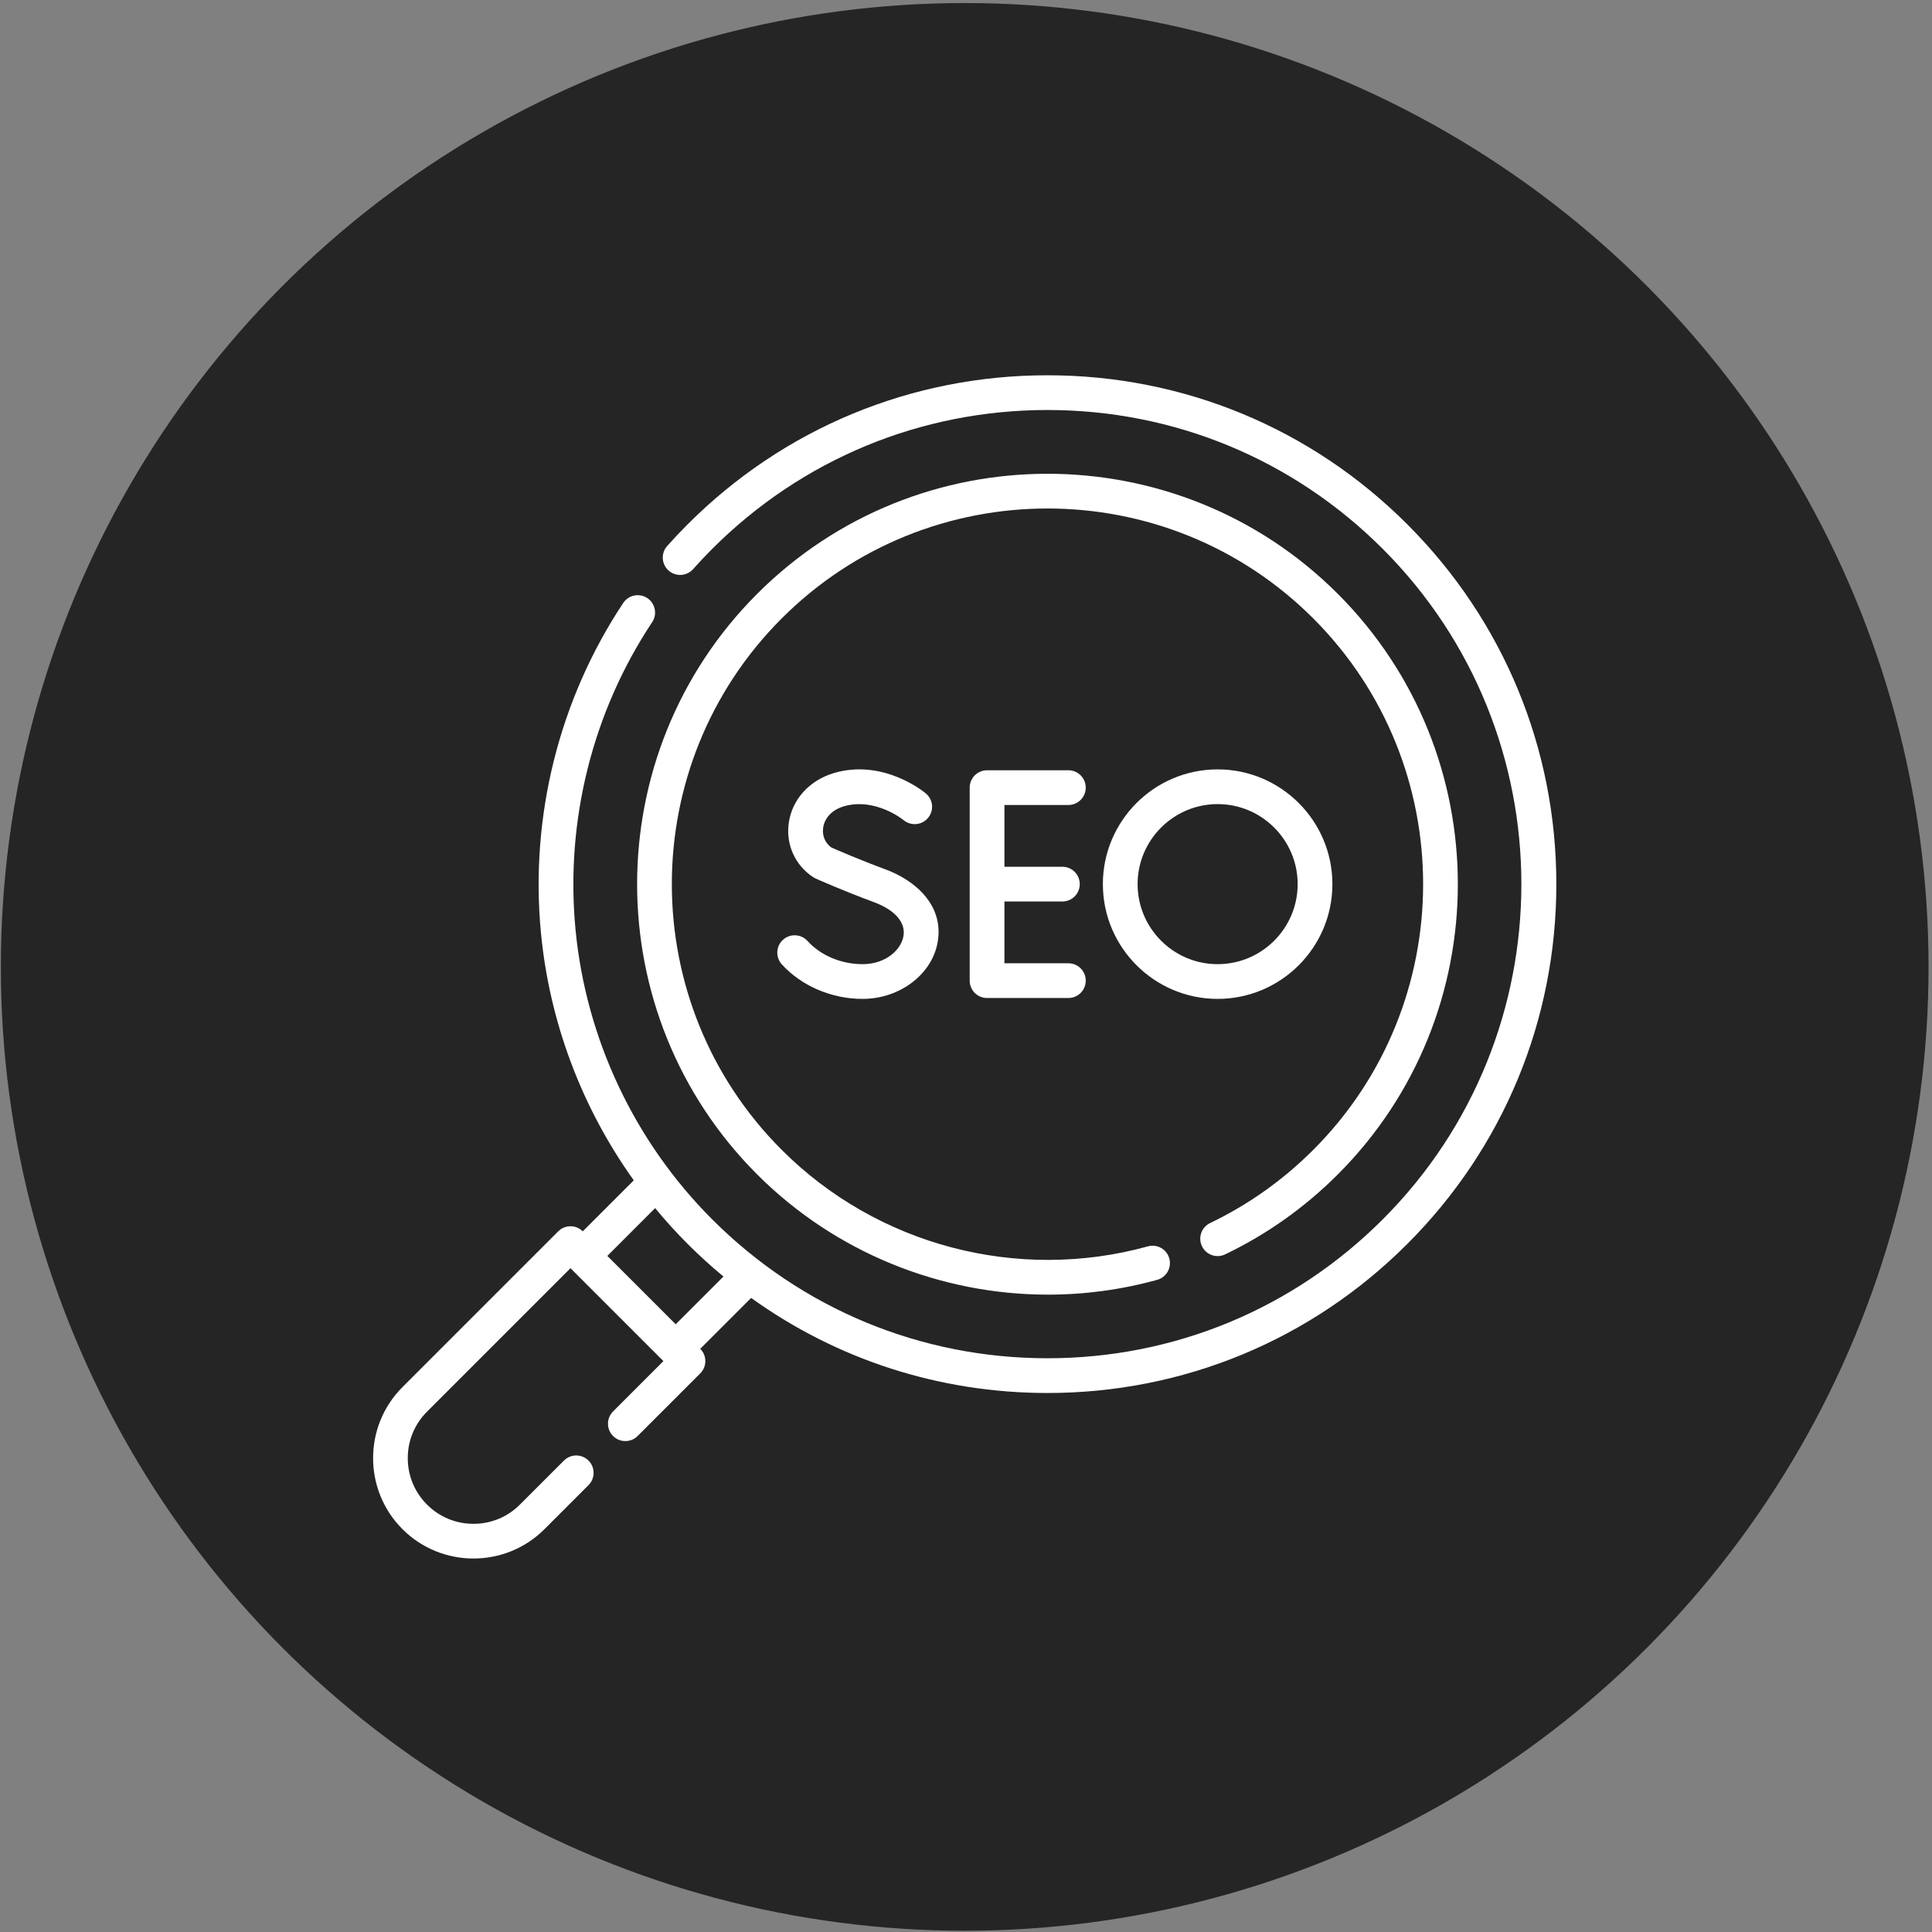
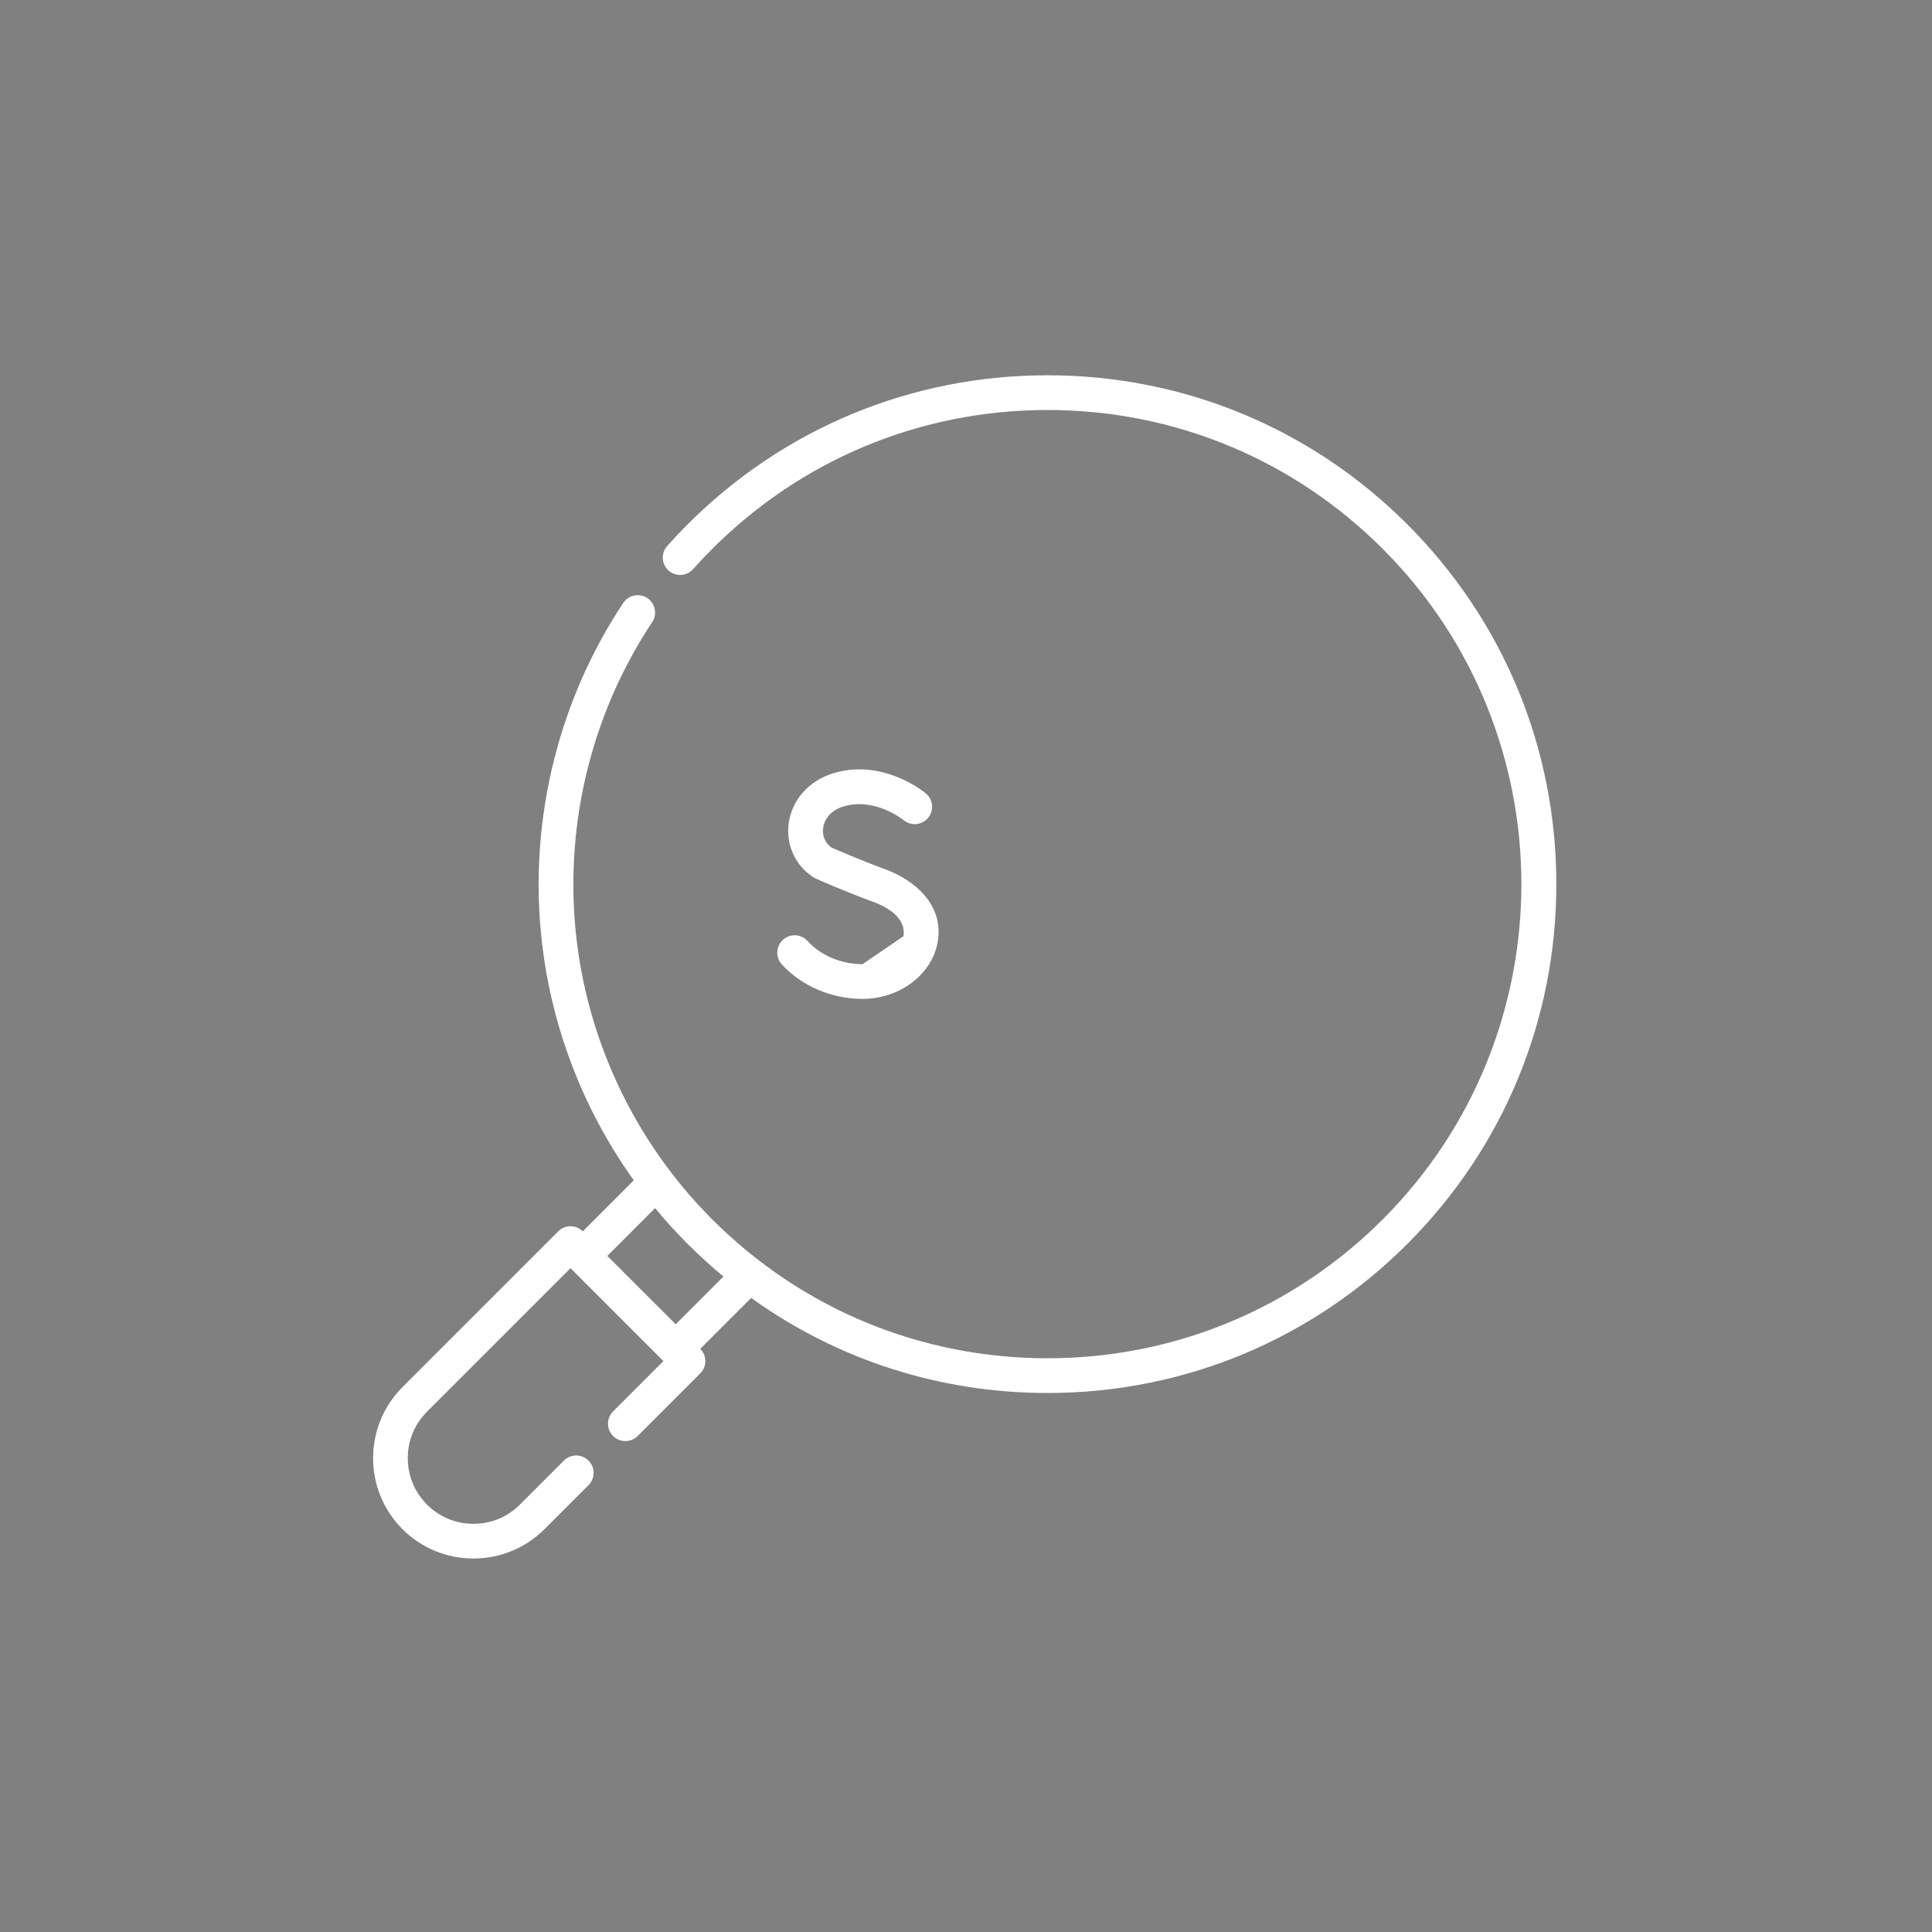
<svg xmlns="http://www.w3.org/2000/svg" width="153" height="153" viewBox="0 0 153 153" fill="none">
  <rect x="0" y="0" width="153" height="153" fill="#808080" stroke="none" />
-   <circle cx="76.397" cy="76.571" r="76.33" fill="#252525" />
  <path d="M111.447 41.522C103.836 33.91 93.716 29.719 82.952 29.719C72.188 29.719 62.068 33.91 54.457 41.522C53.901 42.078 53.355 42.656 52.835 43.24C52.33 43.807 52.38 44.677 52.947 45.182C53.515 45.687 54.384 45.637 54.889 45.07C55.374 44.525 55.883 43.986 56.402 43.467C63.494 36.375 72.923 32.469 82.952 32.469C92.981 32.469 102.41 36.375 109.502 43.467C124.141 58.106 124.141 81.927 109.502 96.566C102.41 103.658 92.981 107.564 82.952 107.564C72.923 107.564 63.494 103.658 56.402 96.566C50.236 90.4 46.39 82.232 45.572 73.567C44.764 65.013 46.922 56.385 51.647 49.271C52.067 48.639 51.895 47.785 51.262 47.365C50.63 46.945 49.776 47.117 49.356 47.749C44.283 55.386 41.967 64.646 42.834 73.825C43.504 80.926 46.07 87.715 50.19 93.474L46.152 97.513C45.614 96.976 44.744 96.976 44.207 97.513L31.872 109.849C28.771 112.95 28.771 117.996 31.872 121.097C33.422 122.648 35.459 123.423 37.496 123.423C39.532 123.423 41.569 122.648 43.12 121.097L46.606 117.611C47.143 117.074 47.143 116.203 46.606 115.666C46.069 115.129 45.198 115.129 44.661 115.666L41.175 119.152C40.192 120.135 38.885 120.676 37.495 120.676C36.106 120.676 34.799 120.135 33.816 119.152C32.834 118.169 32.292 116.863 32.292 115.473C32.292 114.083 32.834 112.776 33.816 111.794L45.179 100.431L52.537 107.789L48.551 111.776C48.014 112.313 48.014 113.183 48.551 113.721C49.088 114.258 49.959 114.258 50.496 113.721L55.455 108.762C55.992 108.225 55.992 107.354 55.455 106.817L59.486 102.786C66.283 107.675 74.414 110.315 82.951 110.315C93.716 110.315 103.835 106.123 111.447 98.512C119.058 90.9 123.25 80.781 123.25 70.017C123.25 59.253 119.058 49.133 111.447 41.522ZM53.511 104.872L48.096 99.458L51.881 95.673C52.692 96.656 53.55 97.605 54.457 98.511C55.367 99.421 56.313 100.281 57.291 101.091L53.511 104.872Z" fill="white" />
-   <path d="M97.022 99.337C100.326 97.752 103.328 95.622 105.943 93.007C118.619 80.33 118.619 59.704 105.943 47.027C93.266 34.35 72.639 34.35 59.962 47.027C47.286 59.704 47.286 80.33 59.962 93.007C66.135 99.18 74.469 102.526 82.991 102.526C85.878 102.526 88.788 102.142 91.641 101.353C92.373 101.151 92.803 100.393 92.601 99.661C92.398 98.929 91.641 98.499 90.909 98.702C80.584 101.554 69.472 98.627 61.908 91.062C50.303 79.458 50.303 60.576 61.908 48.972C73.512 37.368 92.393 37.368 103.997 48.972C115.602 60.577 115.602 79.458 103.998 91.062C101.603 93.457 98.856 95.406 95.832 96.857C95.147 97.186 94.859 98.007 95.187 98.692C95.516 99.377 96.338 99.665 97.022 99.337Z" fill="white" />
-   <path d="M84.608 63.75C85.368 63.75 85.983 63.134 85.983 62.374C85.983 61.615 85.368 60.999 84.608 60.999H78.167C77.408 60.999 76.792 61.615 76.792 62.374V77.659C76.792 78.419 77.408 79.035 78.167 79.035H84.608C85.368 79.035 85.983 78.419 85.983 77.659C85.983 76.9 85.368 76.284 84.608 76.284H79.543V71.392H84.133C84.893 71.392 85.508 70.776 85.508 70.017C85.508 69.257 84.893 68.641 84.133 68.641H79.543V63.75H84.608Z" fill="white" />
-   <path d="M68.306 76.354C66.62 76.354 64.991 75.668 63.95 74.519C63.44 73.957 62.57 73.914 62.007 74.424C61.444 74.934 61.401 75.804 61.912 76.367C63.466 78.081 65.856 79.105 68.306 79.105C71.241 79.105 73.798 77.18 74.253 74.628C74.779 71.684 72.464 69.712 70.122 68.848C68.137 68.116 66.295 67.316 65.831 67.112C65.338 66.751 65.099 66.174 65.188 65.55C65.301 64.764 65.905 64.133 66.803 63.863C69.28 63.118 71.516 64.912 71.558 64.947C72.14 65.431 73.004 65.354 73.491 64.775C73.98 64.193 73.905 63.326 73.323 62.837C73.187 62.722 69.941 60.045 66.01 61.229C64.088 61.808 62.73 63.314 62.465 65.159C62.219 66.877 62.963 68.529 64.407 69.471C64.468 69.51 64.532 69.545 64.598 69.575C64.686 69.614 66.794 70.553 69.17 71.429C70.876 72.058 71.741 73.048 71.545 74.145C71.354 75.216 70.154 76.354 68.306 76.354Z" fill="white" />
-   <path d="M105.516 70.017C105.516 65.006 101.439 60.929 96.427 60.929C91.416 60.929 87.339 65.006 87.339 70.017C87.339 75.028 91.416 79.105 96.427 79.105C101.439 79.105 105.516 75.028 105.516 70.017ZM90.09 70.017C90.09 66.522 92.933 63.679 96.427 63.679C99.922 63.679 102.765 66.522 102.765 70.017C102.765 73.512 99.922 76.355 96.427 76.355C92.933 76.355 90.09 73.512 90.09 70.017Z" fill="white" />
+   <path d="M68.306 76.354C66.62 76.354 64.991 75.668 63.95 74.519C63.44 73.957 62.57 73.914 62.007 74.424C61.444 74.934 61.401 75.804 61.912 76.367C63.466 78.081 65.856 79.105 68.306 79.105C71.241 79.105 73.798 77.18 74.253 74.628C74.779 71.684 72.464 69.712 70.122 68.848C68.137 68.116 66.295 67.316 65.831 67.112C65.338 66.751 65.099 66.174 65.188 65.55C65.301 64.764 65.905 64.133 66.803 63.863C69.28 63.118 71.516 64.912 71.558 64.947C72.14 65.431 73.004 65.354 73.491 64.775C73.98 64.193 73.905 63.326 73.323 62.837C73.187 62.722 69.941 60.045 66.01 61.229C64.088 61.808 62.73 63.314 62.465 65.159C62.219 66.877 62.963 68.529 64.407 69.471C64.468 69.51 64.532 69.545 64.598 69.575C64.686 69.614 66.794 70.553 69.17 71.429C70.876 72.058 71.741 73.048 71.545 74.145Z" fill="white" />
</svg>